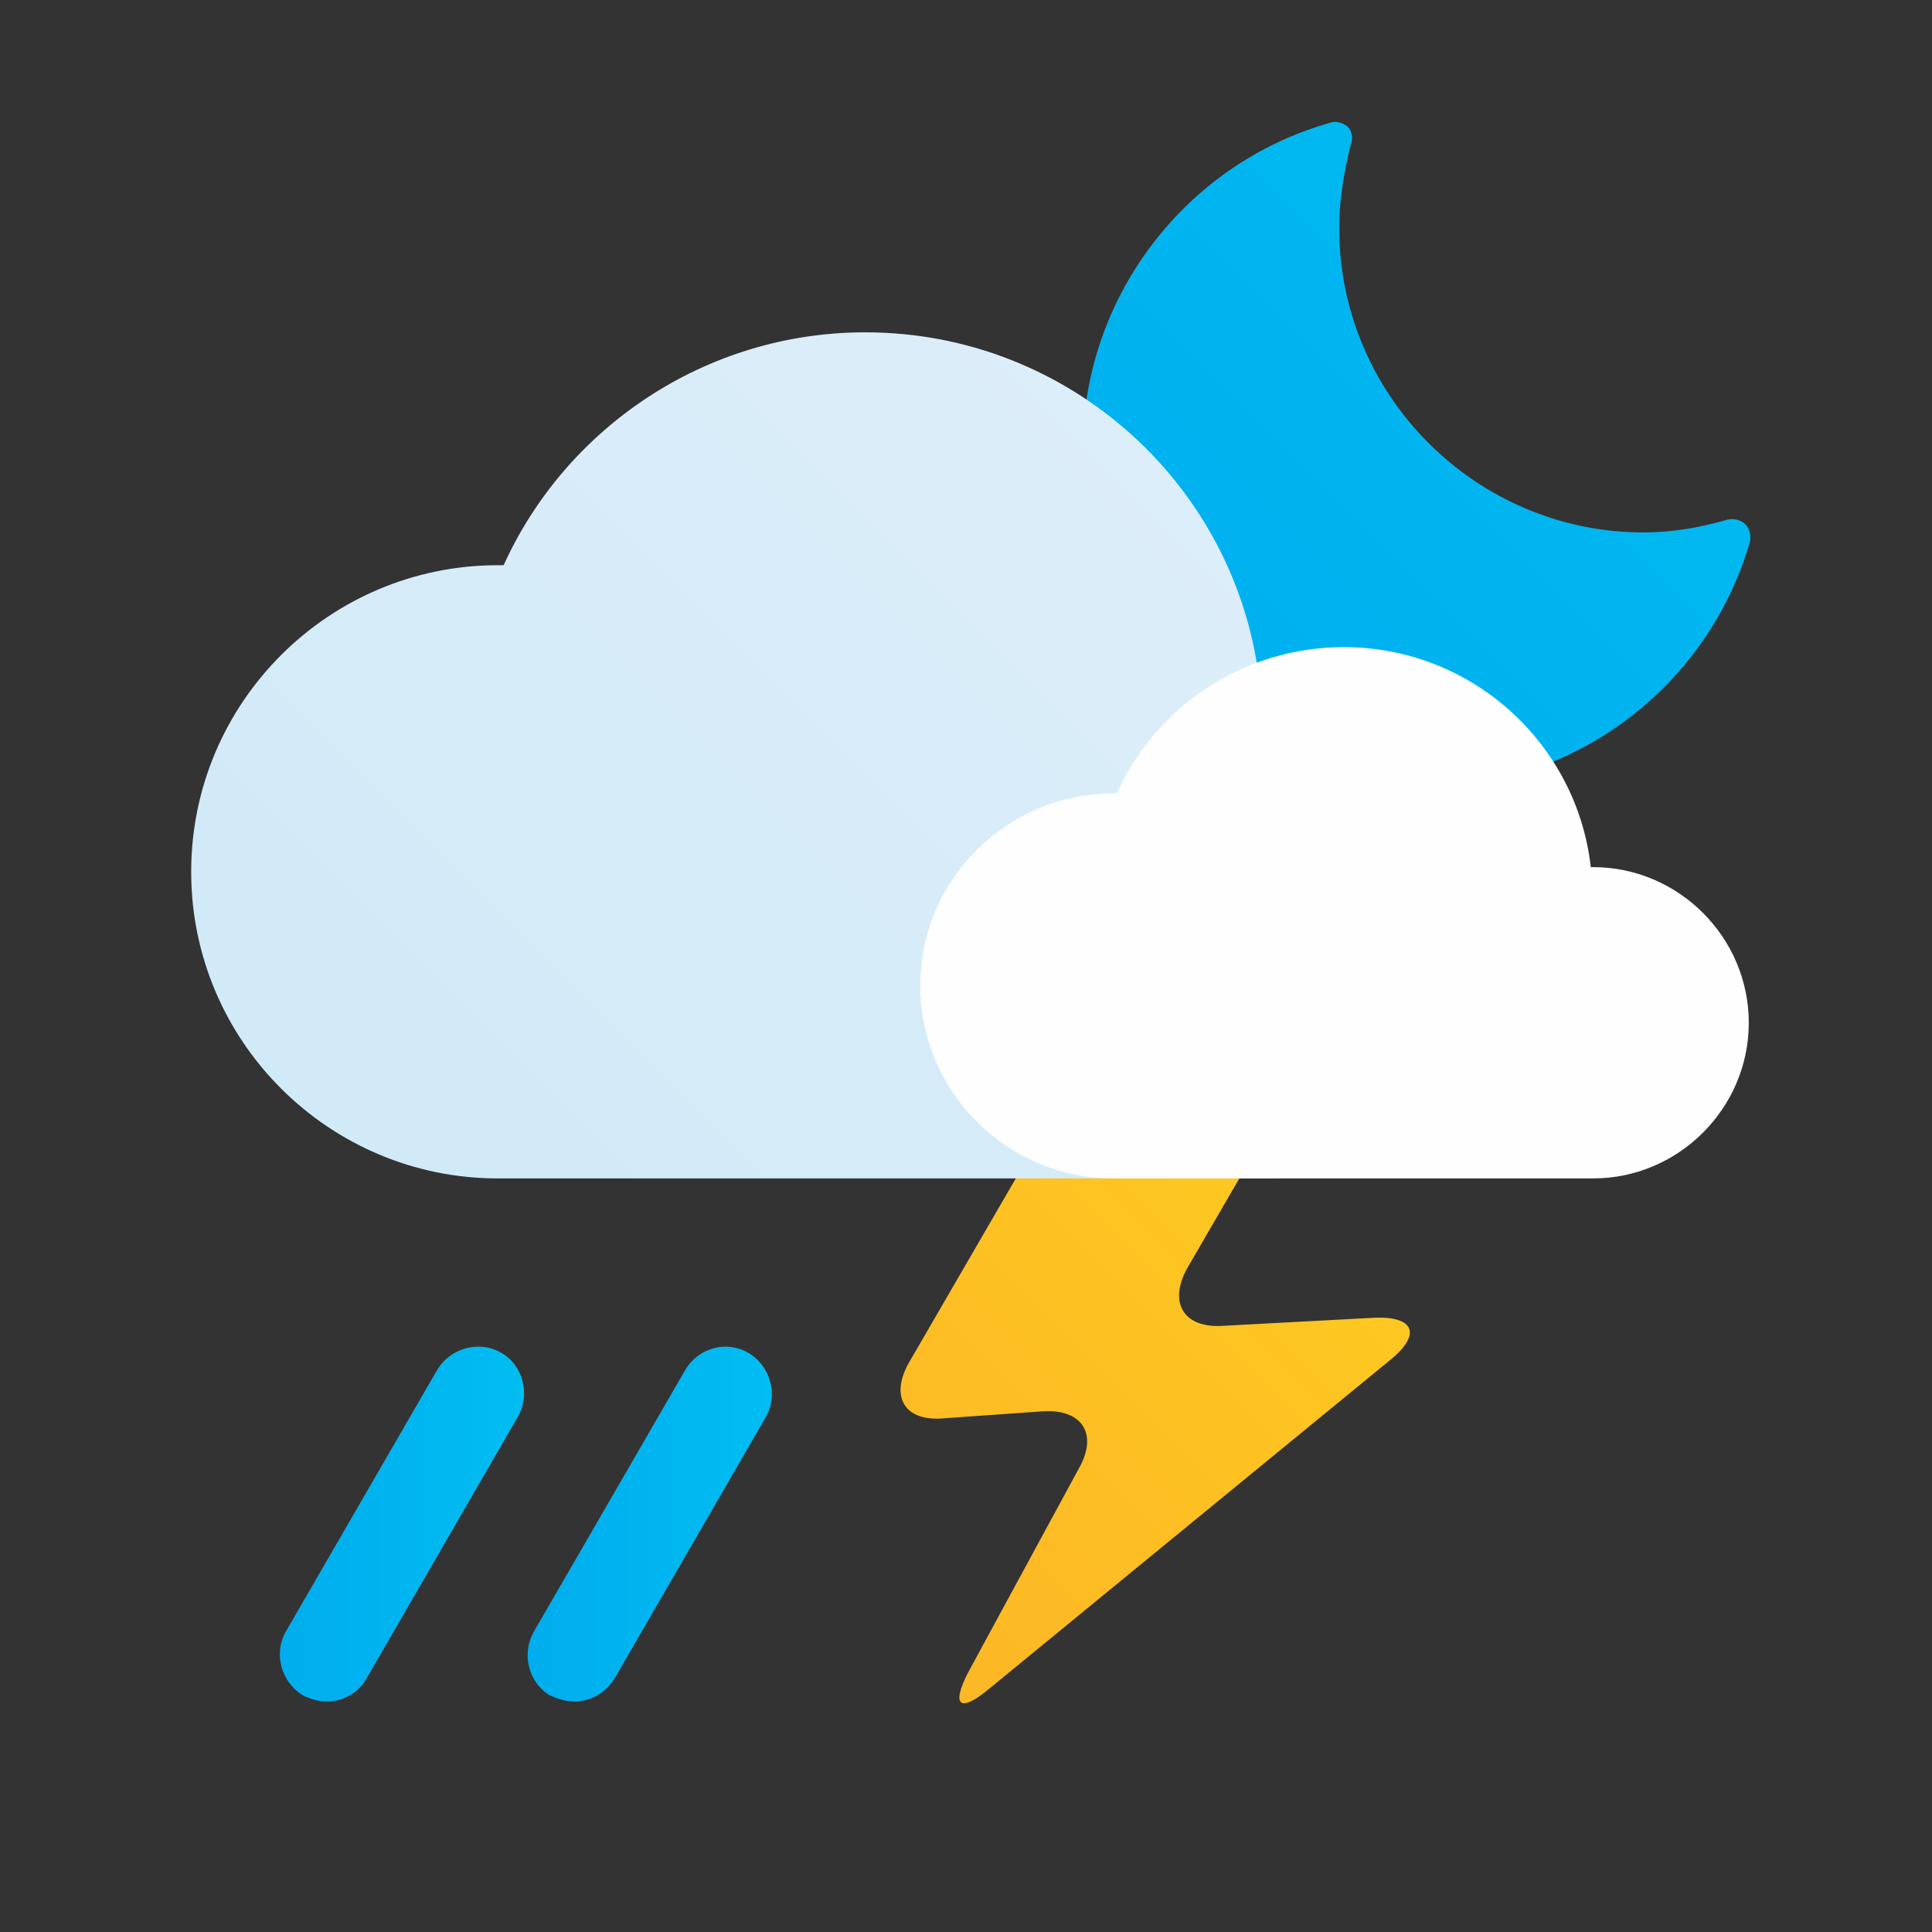
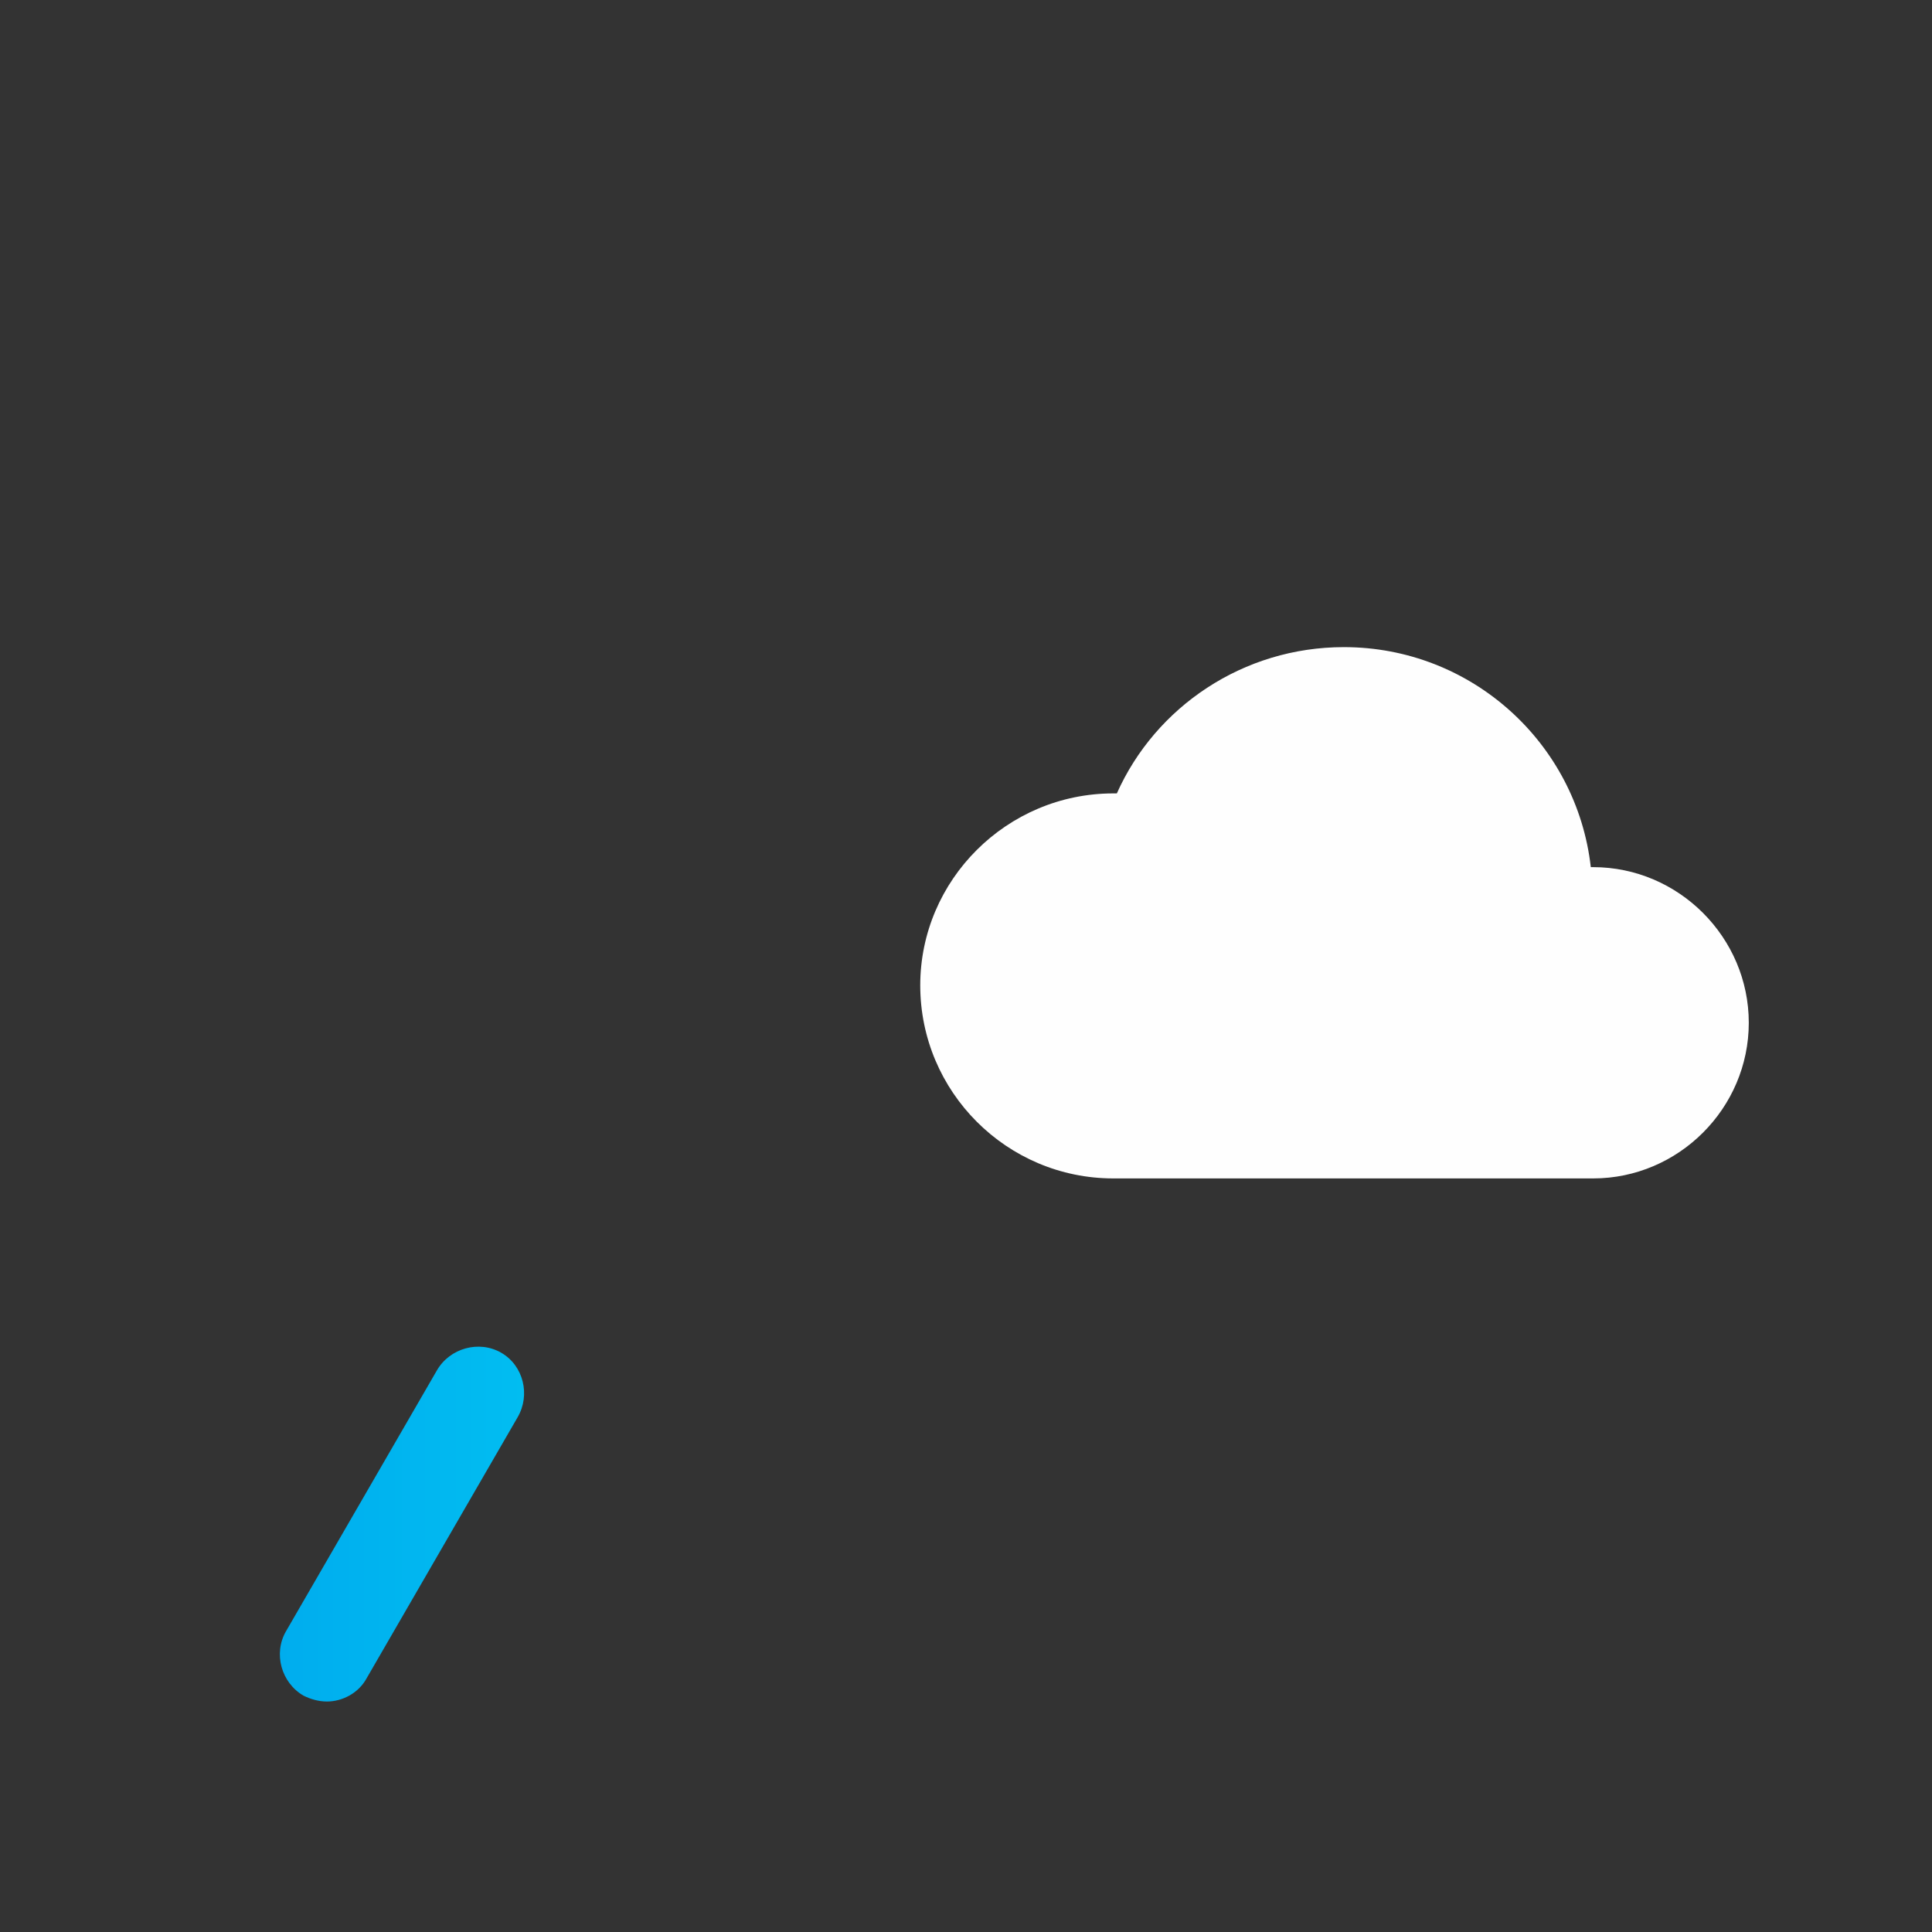
<svg xmlns="http://www.w3.org/2000/svg" width="192" height="192" viewBox="0 0 192 192" fill="none">
  <rect x="0" y="0" width="192" height="192" fill="#333333" stroke="none" />
-   <path d="M112.852 108.504C109.13 108.504 104.362 111.179 102.501 114.435L90.29 135.485C88.429 138.858 89.941 141.3 93.779 140.951L103.664 140.253C107.502 140.021 109.13 142.463 107.27 145.835L96.221 166.188C94.477 169.56 95.407 170.258 98.315 167.816L138.321 135.02C141.228 132.578 140.531 130.833 136.693 130.949L121.458 131.763C117.62 131.996 116.108 129.437 117.969 126.065L124.714 114.435C126.691 111.179 125.063 108.504 121.225 108.504H112.852Z" fill="url(#paint0_linear_36_275)" />
-   <path d="M141.462 78.266C122.854 78.266 107.619 63.148 107.619 44.54C107.619 29.654 117.737 16.279 132.158 12.209C132.739 11.976 133.437 12.209 133.902 12.558C134.368 13.023 134.484 13.721 134.251 14.303C133.553 17.094 133.088 19.885 133.088 22.676C133.088 39.306 146.695 52.913 163.326 52.913C166.117 52.913 168.908 52.448 171.699 51.634C172.281 51.518 172.978 51.634 173.444 52.099C173.909 52.564 174.025 53.262 173.909 53.844C169.722 68.264 156.464 78.266 141.462 78.266Z" fill="url(#paint1_linear_36_275)" />
-   <path d="M125.412 117.11C139.019 117.11 150.067 106.061 150.067 92.454C150.067 78.848 139.019 67.916 125.412 67.916C125.335 67.916 125.257 67.916 125.18 67.916C122.97 48.261 106.223 33.026 85.987 33.026C70.055 33.026 56.215 42.563 50.051 56.17C49.896 56.17 49.703 56.17 49.47 56.17C32.723 56.17 19 69.776 19 86.64C19 103.503 32.723 117.11 49.47 117.11" fill="url(#paint2_linear_36_275)" />
  <path d="M158.324 117.11C166.814 117.11 173.792 110.132 173.792 101.642C173.792 93.153 166.814 86.175 158.324 86.175C158.247 86.175 158.169 86.175 158.092 86.175C156.696 73.847 146.229 64.311 133.553 64.311C123.551 64.311 114.829 70.242 110.991 78.848C110.914 78.848 110.797 78.848 110.642 78.848C100.059 78.848 91.453 87.454 91.453 97.921C91.453 108.504 100.059 117.11 110.642 117.11" fill="#FEFEFE" />
  <path d="M32.49 169.095C31.676 169.095 30.862 168.862 30.164 168.513C27.955 167.234 27.141 164.327 28.42 162.117L43.422 136.182C44.702 133.973 47.609 133.159 49.819 134.438C52.028 135.717 52.726 138.625 51.447 140.834L36.444 166.769C35.63 168.281 34.002 169.095 32.49 169.095Z" fill="url(#paint3_linear_36_275)" />
-   <path d="M57.029 169.095C56.215 169.095 55.517 168.862 54.703 168.513C52.494 167.234 51.796 164.327 53.075 162.117L68.077 136.182C69.357 133.973 72.148 133.159 74.358 134.438C76.567 135.717 77.381 138.625 76.102 140.834L61.1 166.769C60.169 168.281 58.657 169.095 57.029 169.095Z" fill="url(#paint4_linear_36_275)" />
  <defs>
    <linearGradient id="paint0_linear_36_275" x1="53.362" y1="133.272" x2="109.149" y2="77.485" gradientUnits="userSpaceOnUse">
      <stop stop-color="#FCB626" />
      <stop offset="1" stop-color="#FECC1F" />
    </linearGradient>
    <linearGradient id="paint1_linear_36_275" x1="74.576" y1="45.181" x2="140.75" y2="-20.994" gradientUnits="userSpaceOnUse">
      <stop stop-color="#00ADEE" />
      <stop offset="1" stop-color="#01BDF1" />
    </linearGradient>
    <linearGradient id="paint2_linear_36_275" x1="-3.819" y1="94.221" x2="103.646" y2="-13.244" gradientUnits="userSpaceOnUse">
      <stop stop-color="#CFE9F8" />
      <stop offset="1" stop-color="#E0EFF9" />
    </linearGradient>
    <linearGradient id="paint3_linear_36_275" x1="27.823" y1="133.855" x2="52.108" y2="133.855" gradientUnits="userSpaceOnUse">
      <stop stop-color="#00ADEE" />
      <stop offset="1" stop-color="#01BDF1" />
    </linearGradient>
    <linearGradient id="paint4_linear_36_275" x1="52.419" y1="133.855" x2="76.703" y2="133.855" gradientUnits="userSpaceOnUse">
      <stop stop-color="#00ADEE" />
      <stop offset="1" stop-color="#01BDF1" />
    </linearGradient>
  </defs>
</svg>